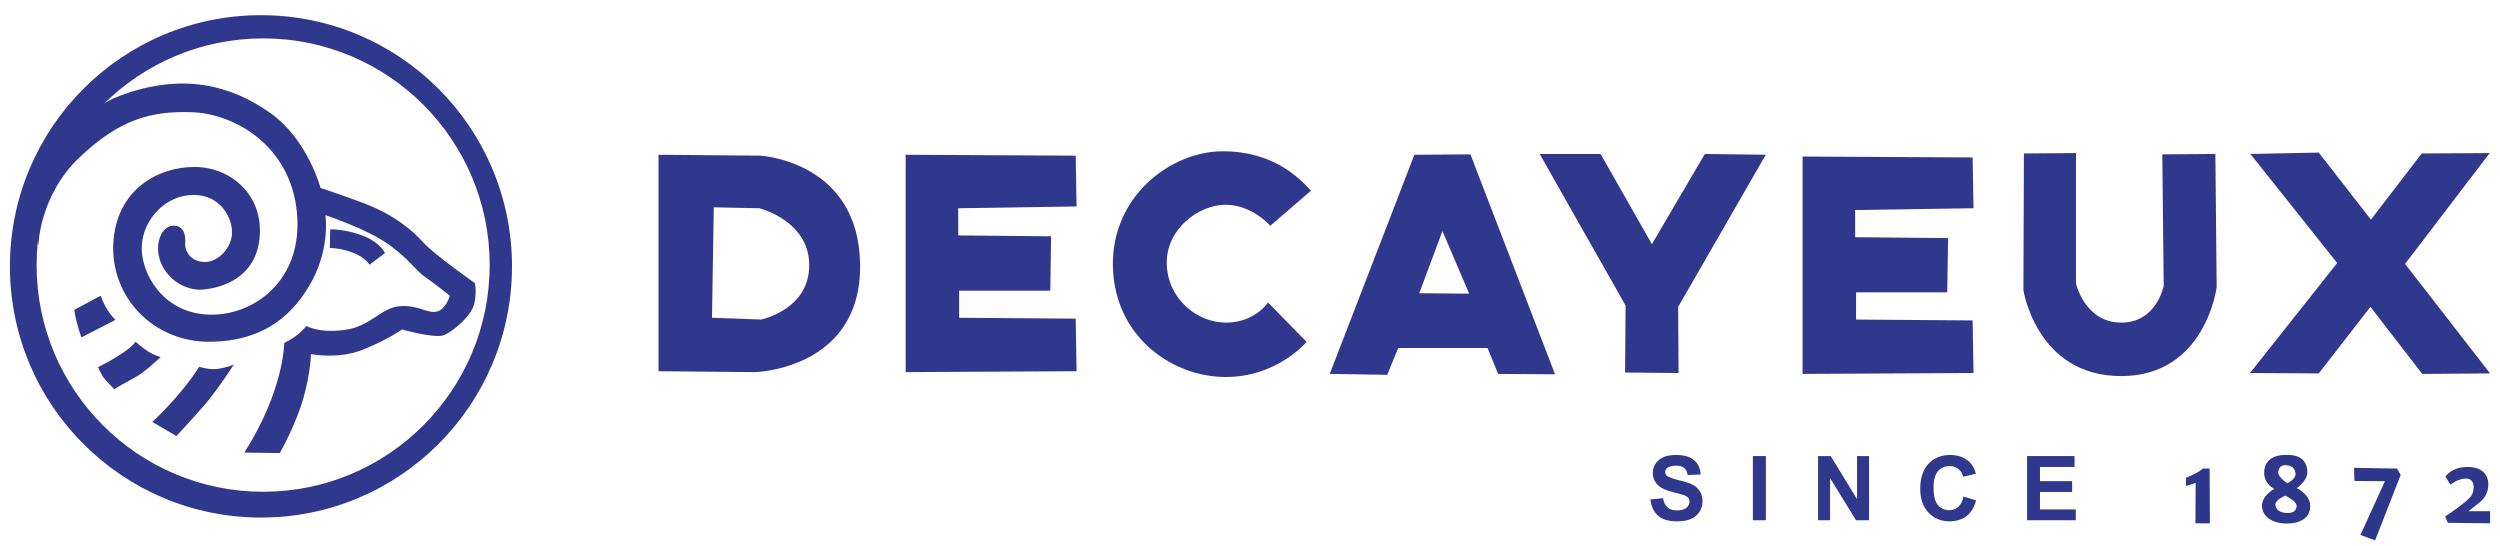
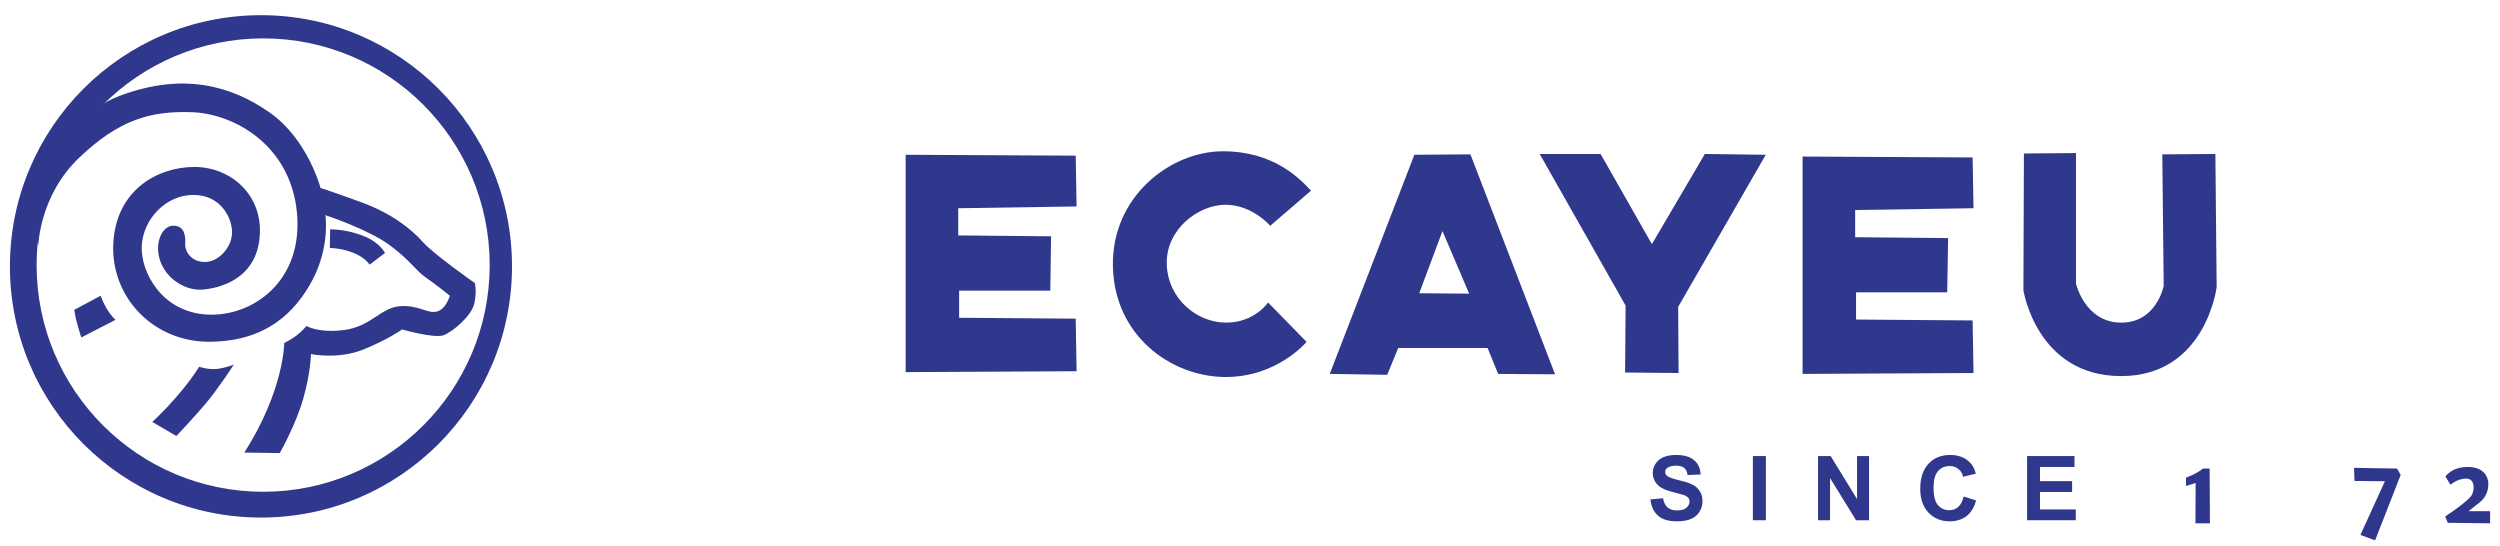
<svg xmlns="http://www.w3.org/2000/svg" xml:space="preserve" width="252px" height="55px" version="1.1" shape-rendering="geometricPrecision" text-rendering="geometricPrecision" image-rendering="optimizeQuality" fill-rule="evenodd" clip-rule="evenodd">
  <g id="Layer_x0020_1">
    <g id="_2461078438624">
-       <path id="path1416" fill="#30388D" d="M66.38 15.6l10.25 0.09c0,0 9.98,0.53 10.07,11.04 0.09,10.52 -10.6,10.78 -10.6,10.78l-9.72 -0.09 0 -21.82zm5.57 5.3l4.59 0.09c0,0 5.03,1.24 5.03,5.74 0,4.51 -4.86,5.48 -4.86,5.48l-4.94 -0.18 0.18 -11.13z" />
      <polygon id="path1420" fill="#30388D" points="91.29,15.6 108.43,15.69 108.52,20.81 96.59,20.99 96.59,23.73 105.95,23.82 105.87,29.3 96.68,29.3 96.68,32.03 108.43,32.12 108.52,37.42 91.29,37.51 " />
      <path id="path1437" fill="#30388D" d="M132.15 19.22l-4.11 3.54c0,0 -1.81,-2.12 -4.51,-2.12 -2.69,0 -6,2.43 -5.92,5.96 0.09,3.53 3.05,5.92 5.97,5.92 2.91,0 4.24,-2.03 4.24,-2.03l3.88 3.97c0,0 -3,3.63 -8.34,3.54 -5.35,-0.09 -11.05,-4.16 -11.18,-11.18 -0.13,-7.02 5.79,-11.53 11,-11.57 5.21,-0.04 7.86,2.78 8.97,3.97l0 0z" />
      <path id="path1439" fill="#30388D" d="M142.57 15.6l5.65 -0.04 8.53 22.17 -5.74 -0.04 -1.06 -2.61 -9.01 0 -1.11 2.7 -5.79 -0.09 8.53 -22.09zm2.83 7.69l2.69 6.31 -5.03 -0.04 2.34 -6.27z" />
      <polygon id="path1445" fill="#30388D" points="155.2,15.52 161.34,15.52 166.51,24.61 171.85,15.52 177.99,15.6 169.16,30.93 169.2,37.6 163.81,37.55 163.86,30.8 " />
      <polygon id="path1420-7" fill="#30388D" points="181.7,15.78 198.84,15.87 198.93,20.99 187,21.17 187,23.91 196.37,24 196.28,29.47 187.09,29.47 187.09,32.21 198.84,32.3 198.93,37.6 181.7,37.69 " />
      <path id="path1447" fill="#30388D" d="M204.01 15.47l5.25 -0.04 0 13.16c0,0 0.89,3.89 4.51,3.93 3.62,0.04 4.33,-3.71 4.33,-3.71l-0.14 -13.25 5.35 -0.04 0.13 13.42c0,0 -1.1,8.97 -9.63,8.97 -8.52,0 -9.85,-8.66 -9.85,-8.66l0.05 -13.78z" />
-       <polygon id="path1449" fill="#30388D" points="226.84,15.52 233.73,15.38 238.99,22.14 244.11,15.47 250.96,15.43 242.43,26.6 251,37.64 244.16,37.69 238.94,30.93 233.73,37.64 226.8,37.6 235.59,26.51 " />
      <g id="g1583">
        <path id="path1532" fill="#30388D" d="M51.61 26.85c0,-13.98 -11.33,-25.32 -25.3,-25.32 -13.98,0 -25.31,11.34 -25.31,25.32 0,13.99 11.33,25.32 25.31,25.32 13.97,0 25.3,-11.33 25.3,-25.32zm-2.25 -0.13c0,-12.62 -10.22,-22.85 -22.83,-22.85 -12.62,0 -22.84,10.23 -22.84,22.85 0,12.62 10.22,22.85 22.84,22.85 12.61,0 22.83,-10.23 22.83,-22.85z" />
        <path id="path1555" fill="#2F388C" d="M7.49 31.23l2.65 -1.42c0,0 0.31,0.84 0.71,1.46 0.4,0.62 0.79,0.97 0.79,0.97l-3.44 1.77c0,0 -0.58,-1.64 -0.71,-2.78l0 0z" />
-         <path id="path1557" fill="#2F388C" d="M13.67 34.45c0,0 0.67,0.62 1.33,1.02 0.66,0.39 1.19,0.53 1.19,0.53 0,0 -1.63,1.54 -2.47,1.98 -0.84,0.45 -2.21,1.24 -2.21,1.24 0,0 -0.79,-0.79 -1.06,-1.15 -0.27,-0.35 -0.57,-1.06 -0.57,-1.06 0,0 3,-1.46 3.79,-2.56l0 0z" />
        <path id="path1559" fill="#2F388C" d="M20.08 36.97c0,0 0.88,0.31 1.77,0.22 0.88,-0.09 1.72,-0.44 1.72,-0.44 0,0 -1.59,2.47 -2.87,3.97 -1.28,1.5 -2.92,3.23 -2.92,3.23l-2.43 -1.42c0,0 2.83,-2.56 4.73,-5.56l0 0z" />
        <path id="path1561" fill="#2F388C" d="M24.63 45.62l3.57 0.05c0,0 1.64,-2.87 2.39,-5.57 0.75,-2.69 0.75,-4.41 0.75,-4.41 0,0 2.74,0.57 5.26,-0.45 2.51,-1.01 3.93,-2.03 3.93,-2.03 0,0 3.27,0.93 4.19,0.58 0.93,-0.36 2.83,-1.95 3.1,-3.23 0.26,-1.28 0.04,-2.03 0.04,-2.03 0,0 -4.06,-2.83 -5.21,-4.11 -1.15,-1.28 -3.09,-2.91 -6.41,-4.1 -3.31,-1.2 -3.93,-1.37 -3.93,-1.37 0,0 -1.28,-4.91 -5.12,-7.6 -3.84,-2.69 -8.7,-4.11 -15.15,-1.68 -6.45,2.43 -9.19,11.75 -9.19,11.75l1.02 3.31c0,0 0.09,-4.99 4.11,-8.83 4.02,-3.84 7.2,-4.73 11.35,-4.59 4.15,0.13 9.94,3.22 10.6,10.11 0.66,6.89 -4.42,10.51 -9.01,10.29 -4.6,-0.22 -6.76,-4.28 -6.63,-6.93 0.13,-2.65 2.39,-5.13 5.21,-5.13 2.83,0 3.94,2.43 3.89,3.85 -0.04,1.41 -1.32,2.91 -2.74,2.91 -1.41,0 -2.03,-1.1 -1.98,-1.85 0.04,-0.75 -0.05,-1.81 -1.2,-1.81 -1.15,0 -1.98,1.81 -1.28,3.66 0.71,1.86 2.65,2.92 4.24,2.78 1.59,-0.13 5.35,-0.97 5.74,-5.25 0.4,-4.29 -2.91,-7.11 -6.58,-7.11 -3.66,0 -7.9,2.29 -8.17,7.73 -0.26,5.43 4.07,9.93 9.72,9.89 5.65,-0.04 8.61,-2.92 10.38,-6.27 1.76,-3.36 1.28,-6.49 1.28,-6.49 0,0 4.28,1.41 6.45,3 2.16,1.59 2.56,2.52 3.71,3.31 1.15,0.8 2.38,1.81 2.38,1.81 0,0 -0.35,1.33 -1.28,1.59 -0.93,0.27 -1.9,-0.7 -3.8,-0.53 -1.9,0.18 -2.87,2.03 -5.52,2.39 -2.65,0.35 -3.84,-0.4 -3.84,-0.4 0,0 -0.49,0.57 -1.02,0.97 -0.53,0.4 -1.23,0.75 -1.23,0.75 0,0 0,4.73 -4.02,11.04l0 0z" />
        <path id="path1572" fill="#30388D" d="M33.28 23.12l-0.03 1.88c0,0 0.97,-0.03 2.25,0.44 1.28,0.46 1.75,1.24 1.75,1.24l1.56 -1.18c0,0 -0.5,-1 -1.97,-1.63 -1.47,-0.62 -2.78,-0.75 -3.56,-0.75z" />
      </g>
      <g>
        <g>
          <path id="path1507" fill="#2F378D" d="M222.05 47.23l0.68 0 0.03 5.52 -1.46 0 0.02 -4.07 -0.97 0.31 0 -0.84c0,0 1.15,-0.42 1.7,-0.92l0 0z" />
-           <path id="path1509" fill="#2F378D" d="M230.49 45.86c1.7,-0.05 2.09,0.92 2.09,1.76 0,0.84 -1.06,1.59 -1.06,1.59 0,0 1.33,0.6 1.35,1.79 0.02,1.19 -0.99,1.81 -2.5,1.77 -1.5,-0.05 -2.38,-0.82 -2.36,-1.83 0.02,-1.02 1.24,-1.66 1.24,-1.66 0,0 -1,-0.46 -1.02,-1.57 -0.02,-1.1 0.67,-1.88 2.26,-1.85l0 0zm0.08 2.85c0,0 -0.99,-0.62 -0.92,-1.13 0.06,-0.51 0.31,-0.71 0.81,-0.69 0.51,0.03 0.91,0.31 0.93,0.87 0.02,0.55 -0.82,0.95 -0.82,0.95zm-0.2 1.25c0,0 1.22,0.6 1.13,1.09 -0.08,0.49 -0.37,0.68 -1,0.66 -0.62,-0.02 -1.11,-0.3 -1.14,-0.83 -0.02,-0.53 1.01,-0.92 1.01,-0.92z" />
          <polygon id="path1528" fill="#2F378D" points="237.29,47.16 241.62,47.23 241.99,47.87 239.41,54.47 237.93,53.92 240.4,48.51 237.33,48.48 " />
          <path id="path1530" fill="#2F378D" d="M247.01 48.86l-0.51 -0.82c0,0 0.59,-0.97 2.25,-0.97 1.66,0 2.14,1.04 2.07,1.9 -0.06,0.86 -0.5,1.37 -0.86,1.66 -0.35,0.28 -1.14,0.9 -1.14,0.9l2.18 0 0 1.22 -4.26 -0.05 -0.27 -0.64c0,0 2.43,-1.57 2.72,-2.23 0.29,-0.66 0.22,-1.61 -0.64,-1.59 -0.86,0.02 -1.54,0.62 -1.54,0.62l0 0z" />
        </g>
        <path fill="#30388D" fill-rule="nonzero" d="M166.36 50.34l1.27 -0.12c0.08,0.42 0.23,0.73 0.46,0.93 0.24,0.2 0.55,0.3 0.95,0.3 0.42,0 0.73,-0.08 0.94,-0.26 0.22,-0.18 0.32,-0.39 0.32,-0.63 0,-0.15 -0.04,-0.28 -0.13,-0.39 -0.09,-0.1 -0.25,-0.2 -0.47,-0.28 -0.15,-0.05 -0.5,-0.14 -1.04,-0.28 -0.7,-0.17 -1.19,-0.39 -1.47,-0.64 -0.39,-0.36 -0.59,-0.79 -0.59,-1.3 0,-0.33 0.09,-0.65 0.28,-0.93 0.19,-0.29 0.45,-0.51 0.8,-0.66 0.35,-0.15 0.78,-0.22 1.27,-0.22 0.81,0 1.42,0.18 1.83,0.54 0.41,0.35 0.62,0.83 0.64,1.43l-1.31 0.05c-0.05,-0.34 -0.17,-0.58 -0.35,-0.72 -0.19,-0.15 -0.46,-0.22 -0.82,-0.22 -0.38,0 -0.68,0.08 -0.89,0.23 -0.13,0.11 -0.2,0.24 -0.2,0.41 0,0.15 0.06,0.28 0.19,0.39 0.16,0.14 0.56,0.28 1.2,0.44 0.63,0.14 1.1,0.3 1.4,0.46 0.3,0.16 0.54,0.38 0.71,0.66 0.18,0.28 0.26,0.62 0.26,1.03 0,0.37 -0.1,0.71 -0.31,1.04 -0.2,0.32 -0.49,0.56 -0.87,0.72 -0.38,0.16 -0.85,0.23 -1.41,0.23 -0.81,0 -1.44,-0.18 -1.88,-0.56 -0.44,-0.38 -0.7,-0.93 -0.78,-1.65z" />
        <polygon id="1" fill="#30388D" fill-rule="nonzero" points="176.69,52.44 176.69,45.97 178,45.97 178,52.44 " />
        <polygon id="2" fill="#30388D" fill-rule="nonzero" points="183.26,52.44 183.26,45.97 184.53,45.97 187.19,50.31 187.19,45.97 188.4,45.97 188.4,52.44 187.09,52.44 184.47,48.19 184.47,52.44 " />
        <path id="3" fill="#30388D" fill-rule="nonzero" d="M197.93 50.05l1.26 0.39c-0.19,0.71 -0.52,1.24 -0.97,1.59 -0.45,0.34 -1.02,0.52 -1.71,0.52 -0.86,0 -1.57,-0.3 -2.12,-0.88 -0.56,-0.59 -0.83,-1.39 -0.83,-2.41 0,-1.08 0.28,-1.91 0.83,-2.51 0.56,-0.6 1.29,-0.89 2.19,-0.89 0.79,0 1.44,0.23 1.93,0.7 0.3,0.28 0.52,0.67 0.66,1.19l-1.29 0.31c-0.07,-0.33 -0.23,-0.6 -0.48,-0.79 -0.24,-0.2 -0.53,-0.29 -0.88,-0.29 -0.48,0 -0.87,0.17 -1.17,0.51 -0.3,0.35 -0.45,0.9 -0.45,1.67 0,0.82 0.15,1.4 0.44,1.75 0.3,0.34 0.68,0.52 1.15,0.52 0.35,0 0.65,-0.11 0.9,-0.33 0.25,-0.23 0.43,-0.57 0.54,-1.05z" />
        <polygon id="4" fill="#30388D" fill-rule="nonzero" points="204.33,52.44 204.33,45.97 209.11,45.97 209.11,47.07 205.63,47.07 205.63,48.5 208.87,48.5 208.87,49.59 205.63,49.59 205.63,51.35 209.24,51.35 209.24,52.44 " />
      </g>
    </g>
  </g>
</svg>